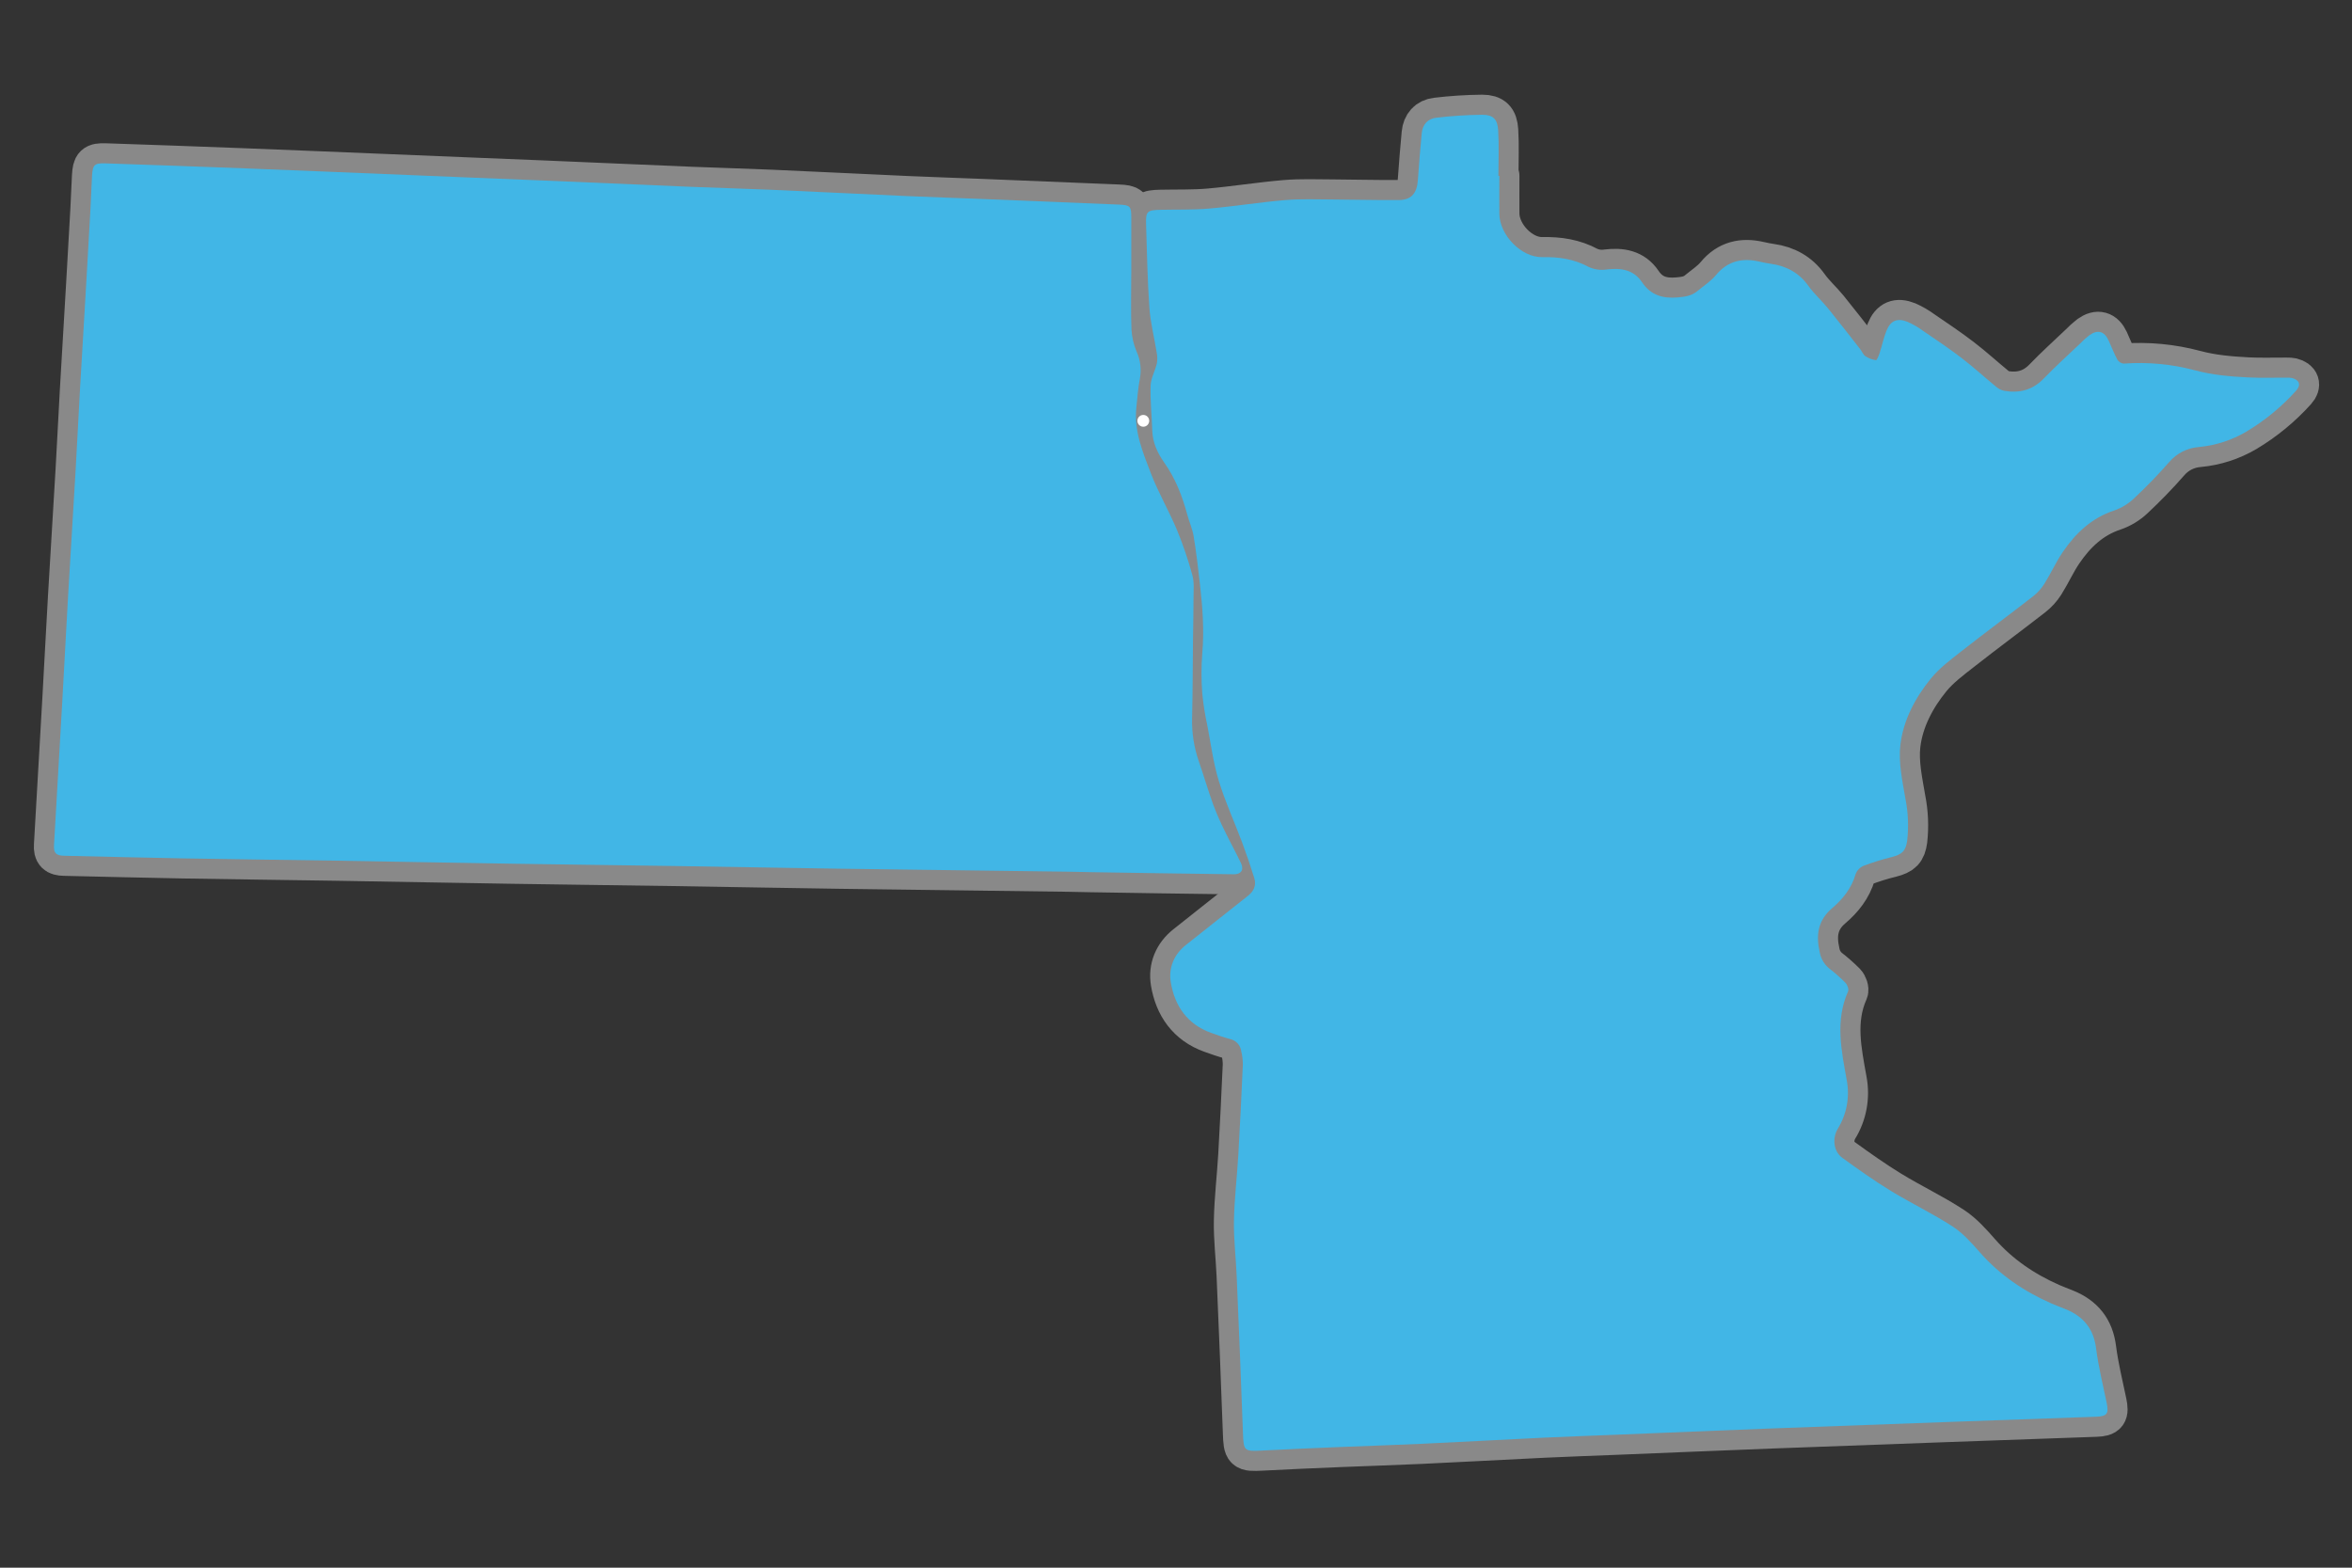
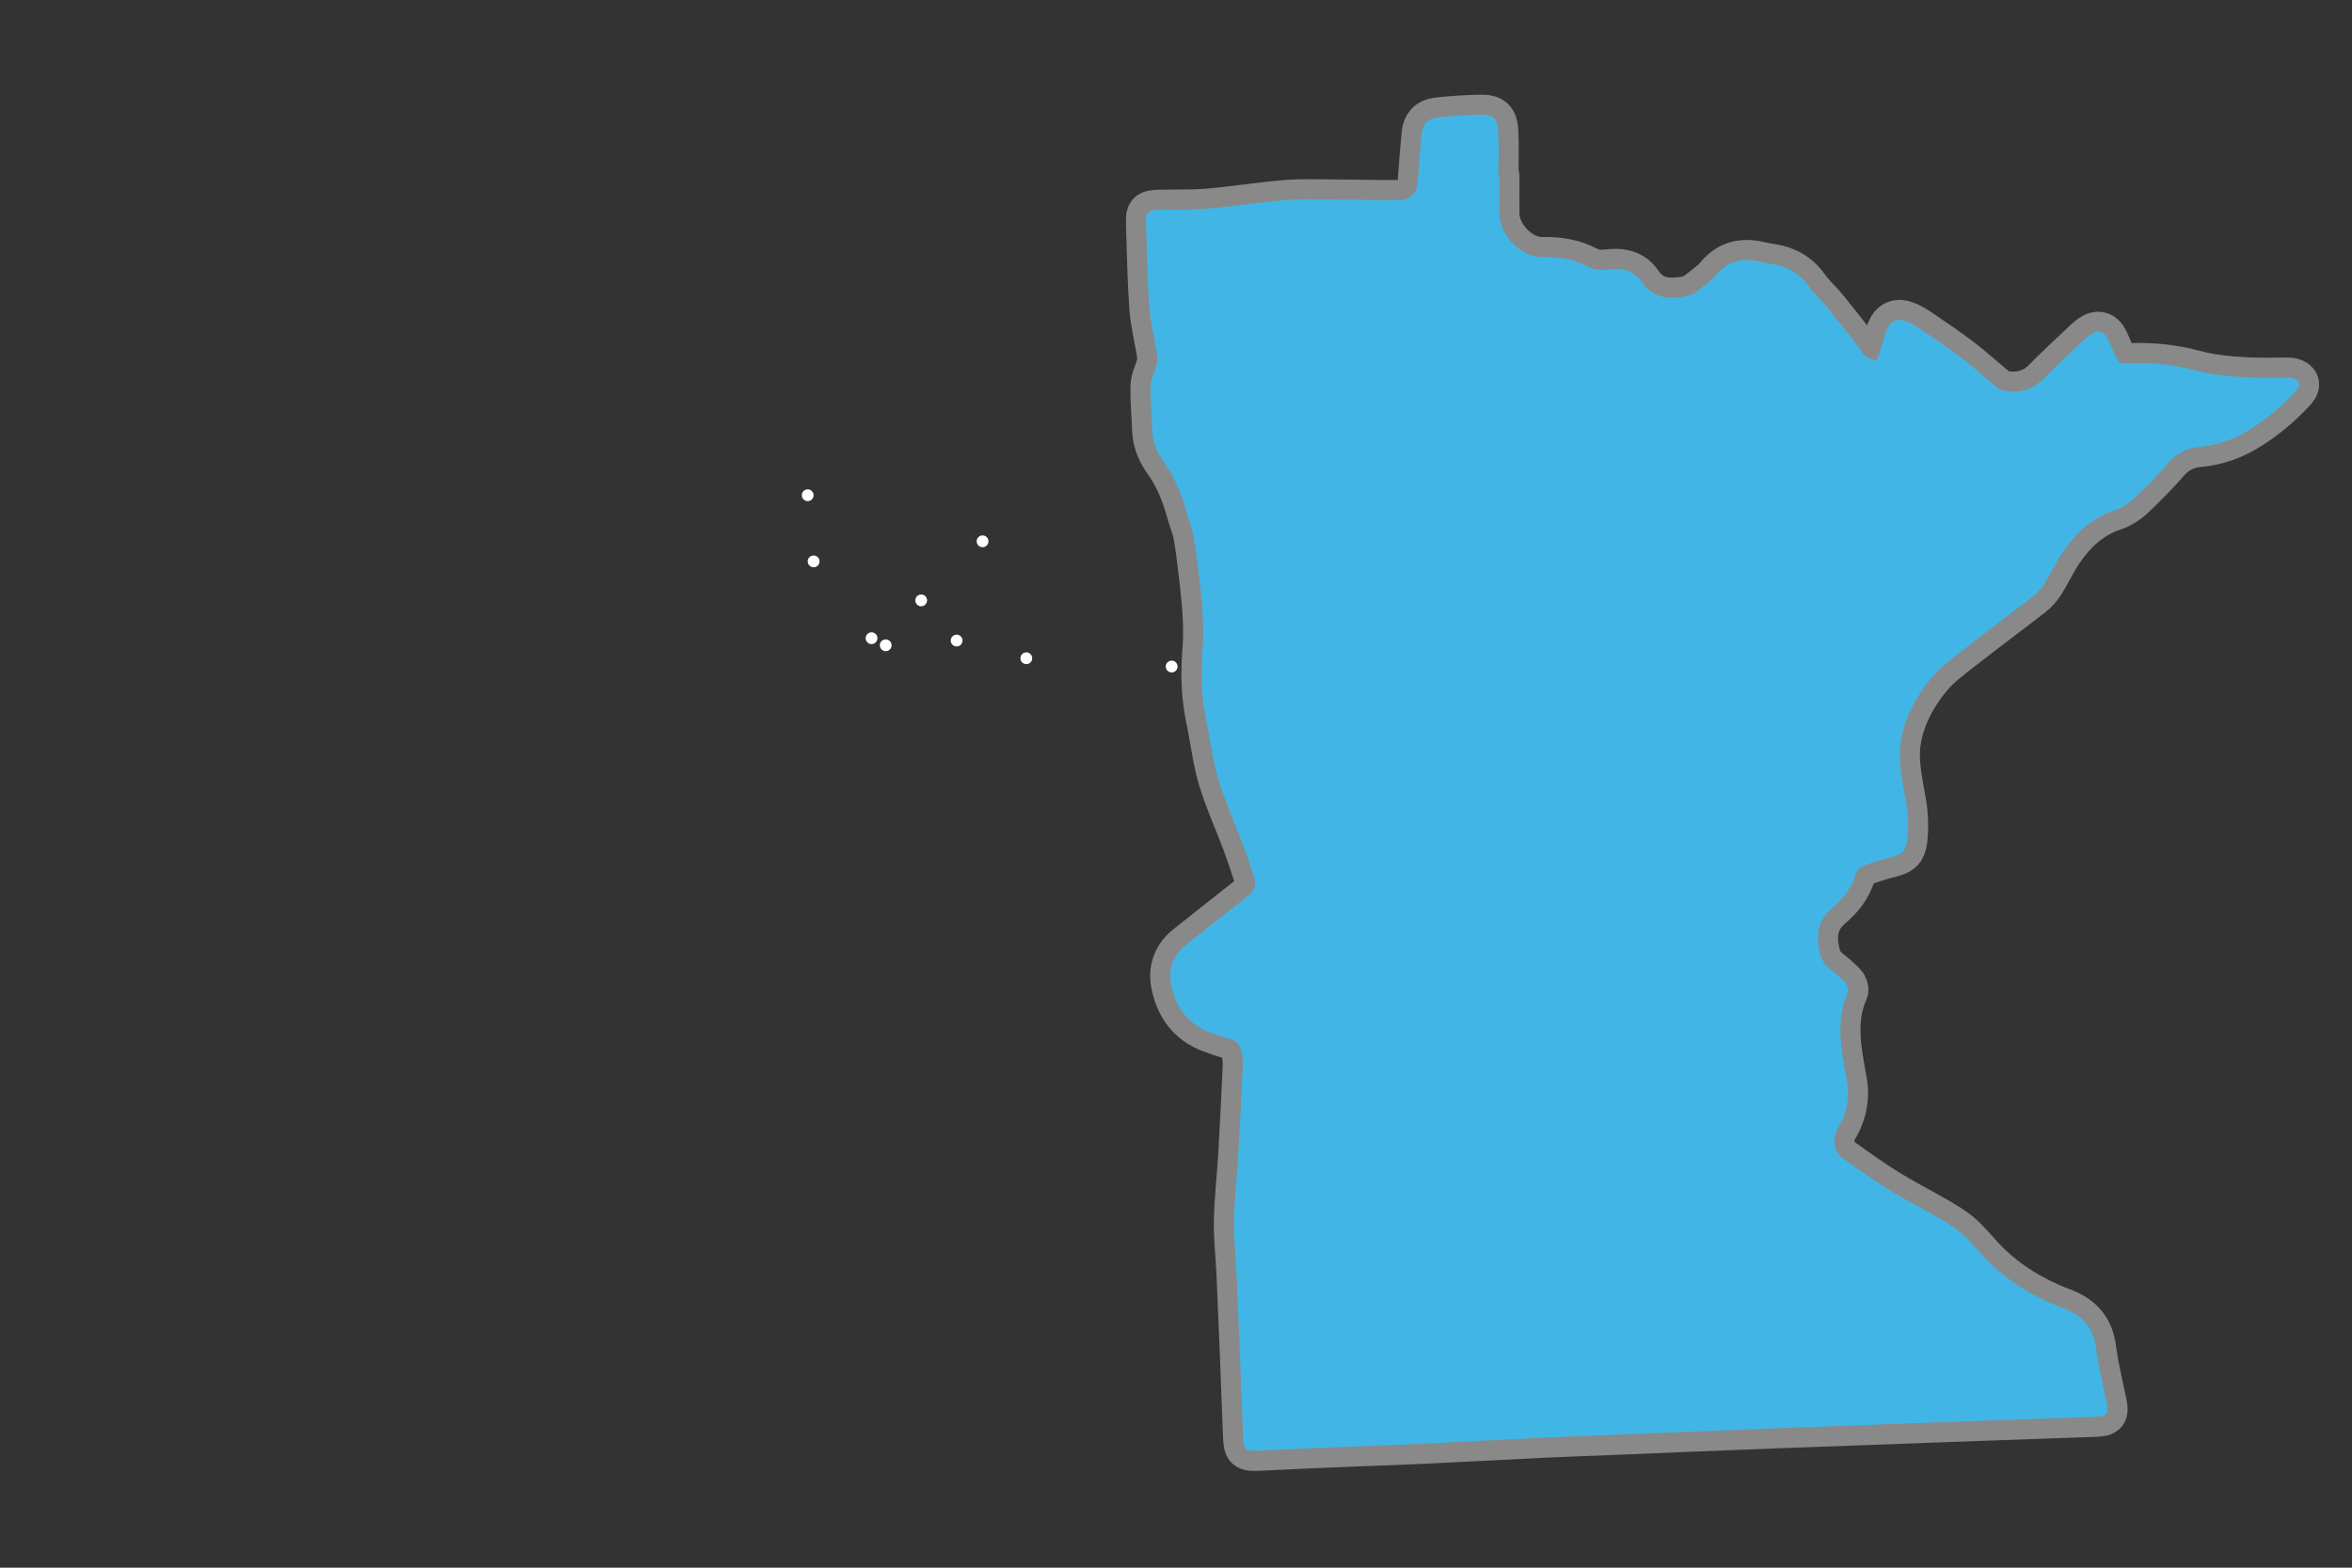
<svg xmlns="http://www.w3.org/2000/svg" viewBox="0 0 1200 800">
  <rect x="0" y="0" width="1200" height="800" fill="#333333" stroke="none" />
  <defs>
    <style>      .cls-1 {        isolation: isolate;      }      .cls-1, .cls-2, .cls-3 {        fill: none;      }      .cls-4 {        fill: #fff;      }      .cls-5 {        fill: #41b6e6;      }      .cls-2 {        stroke: #fff;        stroke-linecap: round;        stroke-linejoin: round;        stroke-width: 20.5px;      }      .cls-3 {        mix-blend-mode: luminosity;        opacity: .42;      }    </style>
  </defs>
  <g class="cls-1">
    <g id="Layer_1" data-name="Layer 1">
-       <circle class="cls-4" cx="785.88" cy="313.59" r="3.01" />
      <g id="Group_207" data-name="Group 207" class="cls-3">
        <path id="Path_191-2" data-name="Path 191-2" class="cls-2" d="m764.97,89.8c0,6.41-.05,12.82,0,19.23.1,10.87,11.14,22.41,21.95,22.19,8.42-.17,16.22.97,23.73,5.05,2.85,1.29,6.02,1.72,9.12,1.24,7.23-.88,13.69.09,17.97,6.47,4.5,6.71,10.62,8.46,18.25,7.8,3.72-.33,7.12-.81,10.02-3.24,3.19-2.67,6.84-4.97,9.44-8.12,6.09-7.39,13.62-8.95,22.44-6.87,1.86.43,3.74.81,5.63,1.07,7.95,1.13,14.37,4.58,19.15,11.29,2.92,4.1,6.79,7.51,9.98,11.43,5.59,6.88,11.01,13.91,16.47,20.89.9,1.15,1.44,2.74,2.58,3.5,1.63,1.1,3.5,1.8,5.45,2.06.47.06,1.42-2.38,1.88-3.76,1.21-3.73,1.99-7.62,3.45-11.24,2.12-5.25,5.49-6.66,10.83-4.52,2.77,1.23,5.4,2.76,7.83,4.56,6.59,4.51,13.25,8.94,19.58,13.79,6.14,4.7,11.85,9.94,17.83,14.84,1.15.98,2.52,1.65,4,1.97,7.79,1.36,14.54-.4,20.24-6.32,5.84-6.07,12.13-11.72,18.23-17.54,1.55-1.62,3.22-3.13,5-4.51,4.25-3.01,7.61-2.04,9.79,2.66,1.51,3.26,2.77,6.66,4.46,9.81.69,1.13,1.88,1.88,3.2,2.02,12.26-.9,24.59.26,36.46,3.43,8.92,2.41,17.92,3.15,27,3.62,6.6.34,13.22.08,19.83.12.9-.04,1.8.03,2.68.21,3.75.95,4.66,3.53,2.07,6.4-7.38,8.22-15.95,15.28-25.43,20.95-7.38,4.36-15.62,7.03-24.15,7.83-5.89.44-11.36,3.21-15.21,7.69-5.7,6.52-11.74,12.74-18.07,18.65-2.86,2.7-6.26,4.76-9.97,6.05-11.52,3.8-19.68,11.57-26.25,21.21-3.52,5.17-6.1,10.96-9.43,16.27-1.56,2.45-3.52,4.61-5.81,6.4-12.08,9.39-24.4,18.48-36.44,27.93-5.48,4.3-11.23,8.59-15.59,13.92-8.03,9.83-14.08,21.31-15.58,33.83-1.07,9.01,1.04,18.54,2.6,27.69,1.38,6.95,1.67,14.06.89,21.1-.74,5.42-2.58,7.15-8.01,8.54-4.88,1.2-9.69,2.7-14.39,4.49-1.84.83-3.26,2.37-3.95,4.26-2.07,7.15-6.53,12.68-11.92,17.27-7.38,6.28-8.36,13.82-6.37,22.54.58,3.22,2.28,6.14,4.81,8.23,2.94,2.27,5.72,4.73,8.34,7.37.97,1.01,1.79,3.3,1.3,4.39-6.69,15.02-3.35,30.26-.67,45.27,1.63,8.56,0,17.41-4.59,24.82-2.87,4.89-2.18,11.55,2.36,14.84,8.08,5.86,16.25,11.66,24.77,16.87,10.33,6.32,21.35,11.55,31.49,18.14,5.35,3.47,9.79,8.54,14.07,13.4,10.11,11.45,22.37,19.72,36.22,25.84,2.47,1.09,5.01,2.01,7.51,3.04,8.97,3.67,14.12,9.97,15.39,19.91,1.19,9.32,3.46,18.5,5.38,27.72,1.16,5.6.29,6.96-5.38,7.17-25.87.94-51.75,1.86-77.63,2.76-29.36,1.06-58.72,2.13-88.09,3.23-26.65,1.03-53.31,2.16-79.96,3.24-11.92.48-23.85.88-35.77,1.45-21.02,1.01-42.04,2.18-63.06,3.16-13.83.65-27.67,1.05-41.5,1.63-13.27.56-26.54,1.11-39.81,1.82-8.84.47-9.13.08-9.45-8.86-.95-26.84-2.09-53.68-3.22-80.52-.4-9.32-1.55-18.64-1.38-27.94.21-11.21,1.58-22.39,2.23-33.6.89-15.36,1.63-30.73,2.31-46.11,0-2.25-.28-4.49-.8-6.68-.37-3.11-2.68-5.65-5.74-6.32-3.26-.85-6.44-2-9.61-3.13-12.19-4.35-18.63-13.79-20.62-25.82-1.19-7.23,1.51-14.18,7.8-19.11,10.53-8.26,20.93-16.68,31.47-24.93,3.12-2.44,4.48-5.43,3.33-9.16-1.89-6.1-3.96-12.15-6.19-18.14-3.94-10.52-8.67-20.79-11.93-31.5-2.77-9.06-4-18.6-5.78-27.95-1.21-5.48-2.1-11.03-2.64-16.62-.52-6.82-.52-13.68.01-20.5,1.05-11.86.13-23.58-1.2-35.31-.92-8.13-1.86-16.26-3.19-24.33-.61-3.74-2.24-7.29-3.23-10.98-2.55-9.51-6.05-18.59-11.79-26.68-3.51-4.96-5.93-10.27-6.12-16.49-.24-7.6-1.08-15.2-.83-22.78.13-3.79,2.28-7.47,3.18-11.29.33-1.85.3-3.75-.08-5.59-1.21-7.63-3.18-15.19-3.72-22.85-1-14.12-1.24-28.29-1.69-42.45-.21-6.8.49-7.4,7.46-7.55,8.22-.18,16.47.09,24.64-.62,12.99-1.14,25.88-3.23,38.87-4.33,7.93-.67,15.96-.34,23.95-.31,11.37.05,22.74.39,34.11.29,6.32-.06,9.18-3.5,9.64-10.19.55-7.95,1.22-15.9,1.96-23.84.41-4.48,3.05-7.48,7.42-7.97,7.8-.94,15.64-1.45,23.5-1.52,5.54.01,7.75,2.27,8.09,7.93.47,7.73.12,15.49.12,23.24.17,0,.33,0,.48.01" />
-         <path id="Path_192" data-name="Path 192" class="cls-2" d="m577.16,139.89c0,9.45-.25,18.9.12,28.34.24,3.9,1.14,7.73,2.68,11.32,1.92,4.31,2.48,9.11,1.6,13.76-.94,4.83-1.26,9.79-1.79,14.69-1.27,11.88,3.24,22.62,7.3,33.24,3.8,9.94,9.23,19.23,13.37,29.06,3.12,7.56,5.76,15.31,7.91,23.21,1,3.56.59,7.54.59,11.34,0,7.06-.18,14.12-.26,21.18-.15,13.5-.14,27-.47,40.49-.19,7.42.97,14.82,3.39,21.84,2.55,7.44,4.77,14.99,7.44,22.38,1.75,4.61,3.74,9.14,5.95,13.55,2.63,5.47,5.62,10.76,8.2,16.25,1.57,3.34.02,5.64-3.64,5.6-24.32-.31-48.64-.67-72.95-1.08-3.94-.06-7.88-.19-11.82-.24-38.85-.51-77.7-1.02-116.56-1.52-28.15-.4-56.3-.95-84.45-1.38-27.47-.42-54.95-.73-82.43-1.17-30.18-.47-60.35-1.07-90.52-1.56-25.67-.41-51.35-.69-77.02-1.15-20.38-.36-40.75-.89-61.12-1.35-4.06-.09-5.35-1.39-5.13-5.33,1.42-25.03,2.86-50.05,4.32-75.07.98-17.28,1.85-34.56,2.85-51.84,1.25-21.54,2.61-43.08,3.87-64.62.79-13.58,1.42-27.16,2.2-40.74,1.04-18.29,2.16-36.57,3.23-54.86.73-12.57,1.45-25.14,2.14-37.7.31-5.61.47-11.23.8-16.84.32-5.56,1.22-6.51,6.75-6.33,23.63.79,47.26,1.63,70.88,2.54,12.26.45,24.53.95,36.79,1.47,26.43,1.08,52.86,2.17,79.3,3.26,11.92.49,23.85.94,35.77,1.45,25.42,1.08,50.84,2.21,76.26,3.26,13.62.57,27.23.9,40.85,1.5,23.05,1.01,46.1,2.18,69.15,3.21,12.82.57,25.64.98,38.47,1.49,23.17.93,46.34,1.88,69.51,2.85,6.05.26,6.49.84,6.5,6.78,0,9.56,0,19.12,0,28.69h0Z" />
      </g>
      <circle class="cls-4" cx="716.54" cy="301.53" r="3.01" />
      <circle class="cls-4" cx="786.15" cy="246.54" r="3.01" />
-       <circle class="cls-4" cx="378.36" cy="283.86" r="3.01" />
      <circle class="cls-4" cx="488.07" cy="326.88" r="3.01" />
      <circle class="cls-4" cx="415.12" cy="286.48" r="3.01" />
      <circle class="cls-4" cx="412.09" cy="252.72" r="3.01" />
      <circle class="cls-4" cx="501.31" cy="276.24" r="3.01" />
      <circle class="cls-4" cx="469.99" cy="306.38" r="3.01" />
      <circle class="cls-4" cx="444.67" cy="325.68" r="3.01" />
      <circle class="cls-4" cx="451.9" cy="329.29" r="3.01" />
      <circle class="cls-4" cx="523.63" cy="335.91" r="3.01" />
      <circle class="cls-4" cx="597.79" cy="340.14" r="3.01" />
-       <circle class="cls-4" cx="583.32" cy="214.75" r="3.01" />
    </g>
    <g id="Layer_2" data-name="Layer 2">
      <g id="Group_207-2" data-name="Group 207">
        <path id="Path_191-2-2" data-name="Path 191-2" class="cls-5" d="m764.97,89.8c0,6.41-.05,12.82,0,19.23.1,10.87,11.14,22.41,21.95,22.19,8.42-.17,16.22.97,23.73,5.05,2.85,1.29,6.02,1.72,9.12,1.24,7.23-.88,13.69.09,17.97,6.47,4.5,6.71,10.62,8.46,18.25,7.8,3.72-.33,7.12-.81,10.02-3.24,3.19-2.67,6.84-4.97,9.44-8.12,6.09-7.39,13.62-8.95,22.44-6.87,1.86.43,3.74.81,5.63,1.07,7.95,1.13,14.37,4.58,19.15,11.29,2.92,4.1,6.79,7.51,9.98,11.43,5.59,6.88,11.01,13.91,16.47,20.89.9,1.15,1.44,2.74,2.58,3.5,1.63,1.1,3.5,1.8,5.45,2.06.47.06,1.42-2.38,1.88-3.76,1.21-3.73,1.99-7.62,3.45-11.24,2.12-5.25,5.49-6.66,10.83-4.52,2.77,1.23,5.4,2.76,7.83,4.56,6.59,4.51,13.25,8.94,19.58,13.79,6.14,4.7,11.85,9.94,17.83,14.84,1.15.98,2.52,1.65,4,1.97,7.79,1.36,14.54-.4,20.24-6.32,5.84-6.07,12.13-11.72,18.23-17.54,1.55-1.62,3.22-3.13,5-4.51,4.25-3.01,7.61-2.04,9.79,2.66,1.51,3.26,2.77,6.66,4.46,9.81.69,1.13,1.88,1.88,3.2,2.02,12.26-.9,24.59.26,36.46,3.43,8.92,2.41,17.92,3.15,27,3.62,6.6.34,13.22.08,19.83.12.9-.04,1.8.03,2.68.21,3.75.95,4.66,3.53,2.07,6.4-7.38,8.22-15.95,15.28-25.43,20.95-7.38,4.36-15.62,7.03-24.15,7.83-5.89.44-11.36,3.21-15.21,7.69-5.7,6.52-11.74,12.74-18.07,18.65-2.86,2.7-6.26,4.76-9.97,6.05-11.52,3.8-19.68,11.57-26.25,21.21-3.52,5.17-6.1,10.96-9.43,16.27-1.56,2.45-3.52,4.61-5.81,6.4-12.08,9.39-24.4,18.48-36.44,27.93-5.48,4.3-11.23,8.59-15.59,13.92-8.03,9.83-14.08,21.31-15.58,33.83-1.07,9.01,1.04,18.54,2.6,27.69,1.38,6.95,1.67,14.06.89,21.1-.74,5.42-2.58,7.15-8.01,8.54-4.88,1.2-9.69,2.7-14.39,4.49-1.84.83-3.26,2.37-3.95,4.26-2.07,7.15-6.53,12.68-11.92,17.27-7.38,6.28-8.36,13.82-6.37,22.54.58,3.22,2.28,6.14,4.81,8.23,2.94,2.27,5.72,4.73,8.34,7.37.97,1.01,1.79,3.3,1.3,4.39-6.69,15.02-3.35,30.26-.67,45.27,1.63,8.56,0,17.41-4.59,24.82-2.87,4.89-2.18,11.55,2.36,14.84,8.08,5.86,16.25,11.66,24.77,16.87,10.33,6.32,21.35,11.55,31.49,18.14,5.35,3.47,9.79,8.54,14.07,13.4,10.11,11.45,22.37,19.72,36.22,25.84,2.47,1.09,5.01,2.01,7.51,3.04,8.97,3.67,14.12,9.97,15.39,19.91,1.19,9.32,3.46,18.5,5.38,27.72,1.16,5.6.29,6.96-5.38,7.17-25.87.94-51.75,1.86-77.63,2.76-29.36,1.06-58.72,2.13-88.09,3.23-26.65,1.03-53.31,2.16-79.96,3.24-11.92.48-23.85.88-35.77,1.45-21.02,1.01-42.04,2.18-63.06,3.16-13.83.65-27.67,1.05-41.5,1.63-13.27.56-26.54,1.11-39.81,1.82-8.84.47-9.13.08-9.45-8.86-.95-26.84-2.09-53.68-3.22-80.52-.4-9.32-1.55-18.64-1.38-27.94.21-11.21,1.58-22.39,2.23-33.6.89-15.36,1.63-30.73,2.31-46.11,0-2.25-.28-4.49-.8-6.68-.37-3.11-2.68-5.65-5.74-6.32-3.26-.85-6.44-2-9.61-3.13-12.19-4.35-18.63-13.79-20.62-25.82-1.19-7.23,1.51-14.18,7.8-19.11,10.53-8.26,20.93-16.68,31.47-24.93,3.12-2.44,4.48-5.43,3.33-9.16-1.89-6.1-3.96-12.15-6.19-18.14-3.94-10.52-8.67-20.79-11.93-31.5-2.77-9.06-4-18.6-5.78-27.95-1.21-5.48-2.1-11.03-2.64-16.62-.52-6.82-.52-13.68.01-20.5,1.05-11.86.13-23.58-1.2-35.31-.92-8.13-1.86-16.26-3.19-24.33-.61-3.74-2.24-7.29-3.23-10.98-2.55-9.51-6.05-18.59-11.79-26.68-3.51-4.96-5.93-10.27-6.12-16.49-.24-7.6-1.08-15.2-.83-22.78.13-3.79,2.28-7.47,3.18-11.29.33-1.85.3-3.75-.08-5.59-1.21-7.63-3.18-15.19-3.72-22.85-1-14.12-1.24-28.29-1.69-42.45-.21-6.8.49-7.4,7.46-7.55,8.22-.18,16.47.09,24.64-.62,12.99-1.14,25.88-3.23,38.87-4.33,7.93-.67,15.96-.34,23.95-.31,11.37.05,22.74.39,34.11.29,6.32-.06,9.18-3.5,9.64-10.19.55-7.95,1.22-15.9,1.96-23.84.41-4.48,3.05-7.48,7.42-7.97,7.8-.94,15.64-1.45,23.5-1.52,5.54.01,7.75,2.27,8.09,7.93.47,7.73.12,15.49.12,23.24.17,0,.33,0,.48.01" />
-         <path id="Path_192-2" data-name="Path 192" class="cls-5" d="m577.16,139.89c0,9.45-.25,18.9.12,28.34.24,3.9,1.14,7.73,2.68,11.32,1.92,4.31,2.48,9.11,1.6,13.76-.94,4.83-1.26,9.79-1.79,14.69-1.27,11.88,3.24,22.62,7.3,33.24,3.8,9.94,9.23,19.23,13.37,29.06,3.12,7.56,5.76,15.31,7.91,23.21,1,3.56.59,7.54.59,11.34,0,7.06-.18,14.12-.26,21.18-.15,13.5-.14,27-.47,40.49-.19,7.42.97,14.82,3.39,21.84,2.55,7.44,4.77,14.99,7.44,22.38,1.75,4.61,3.74,9.14,5.95,13.55,2.63,5.47,5.62,10.76,8.2,16.25,1.57,3.34.02,5.64-3.64,5.6-24.32-.31-48.64-.67-72.95-1.08-3.94-.06-7.88-.19-11.82-.24-38.85-.51-77.7-1.02-116.56-1.52-28.15-.4-56.3-.95-84.45-1.38-27.47-.42-54.95-.73-82.43-1.17-30.18-.47-60.35-1.07-90.52-1.56-25.67-.41-51.35-.69-77.02-1.15-20.38-.36-40.75-.89-61.12-1.35-4.06-.09-5.35-1.39-5.13-5.33,1.42-25.03,2.86-50.05,4.32-75.07.98-17.28,1.85-34.56,2.85-51.84,1.25-21.54,2.61-43.08,3.87-64.62.79-13.58,1.42-27.16,2.2-40.74,1.04-18.29,2.16-36.57,3.23-54.86.73-12.57,1.45-25.14,2.14-37.7.31-5.61.47-11.23.8-16.84.32-5.56,1.22-6.51,6.75-6.33,23.63.79,47.26,1.63,70.88,2.54,12.26.45,24.53.95,36.79,1.47,26.43,1.08,52.86,2.17,79.3,3.26,11.92.49,23.85.94,35.77,1.45,25.42,1.08,50.84,2.21,76.26,3.26,13.62.57,27.23.9,40.85,1.5,23.05,1.01,46.1,2.18,69.15,3.21,12.82.57,25.64.98,38.47,1.49,23.17.93,46.34,1.88,69.51,2.85,6.05.26,6.49.84,6.5,6.78,0,9.56,0,19.12,0,28.69h0Z" />
      </g>
    </g>
  </g>
</svg>